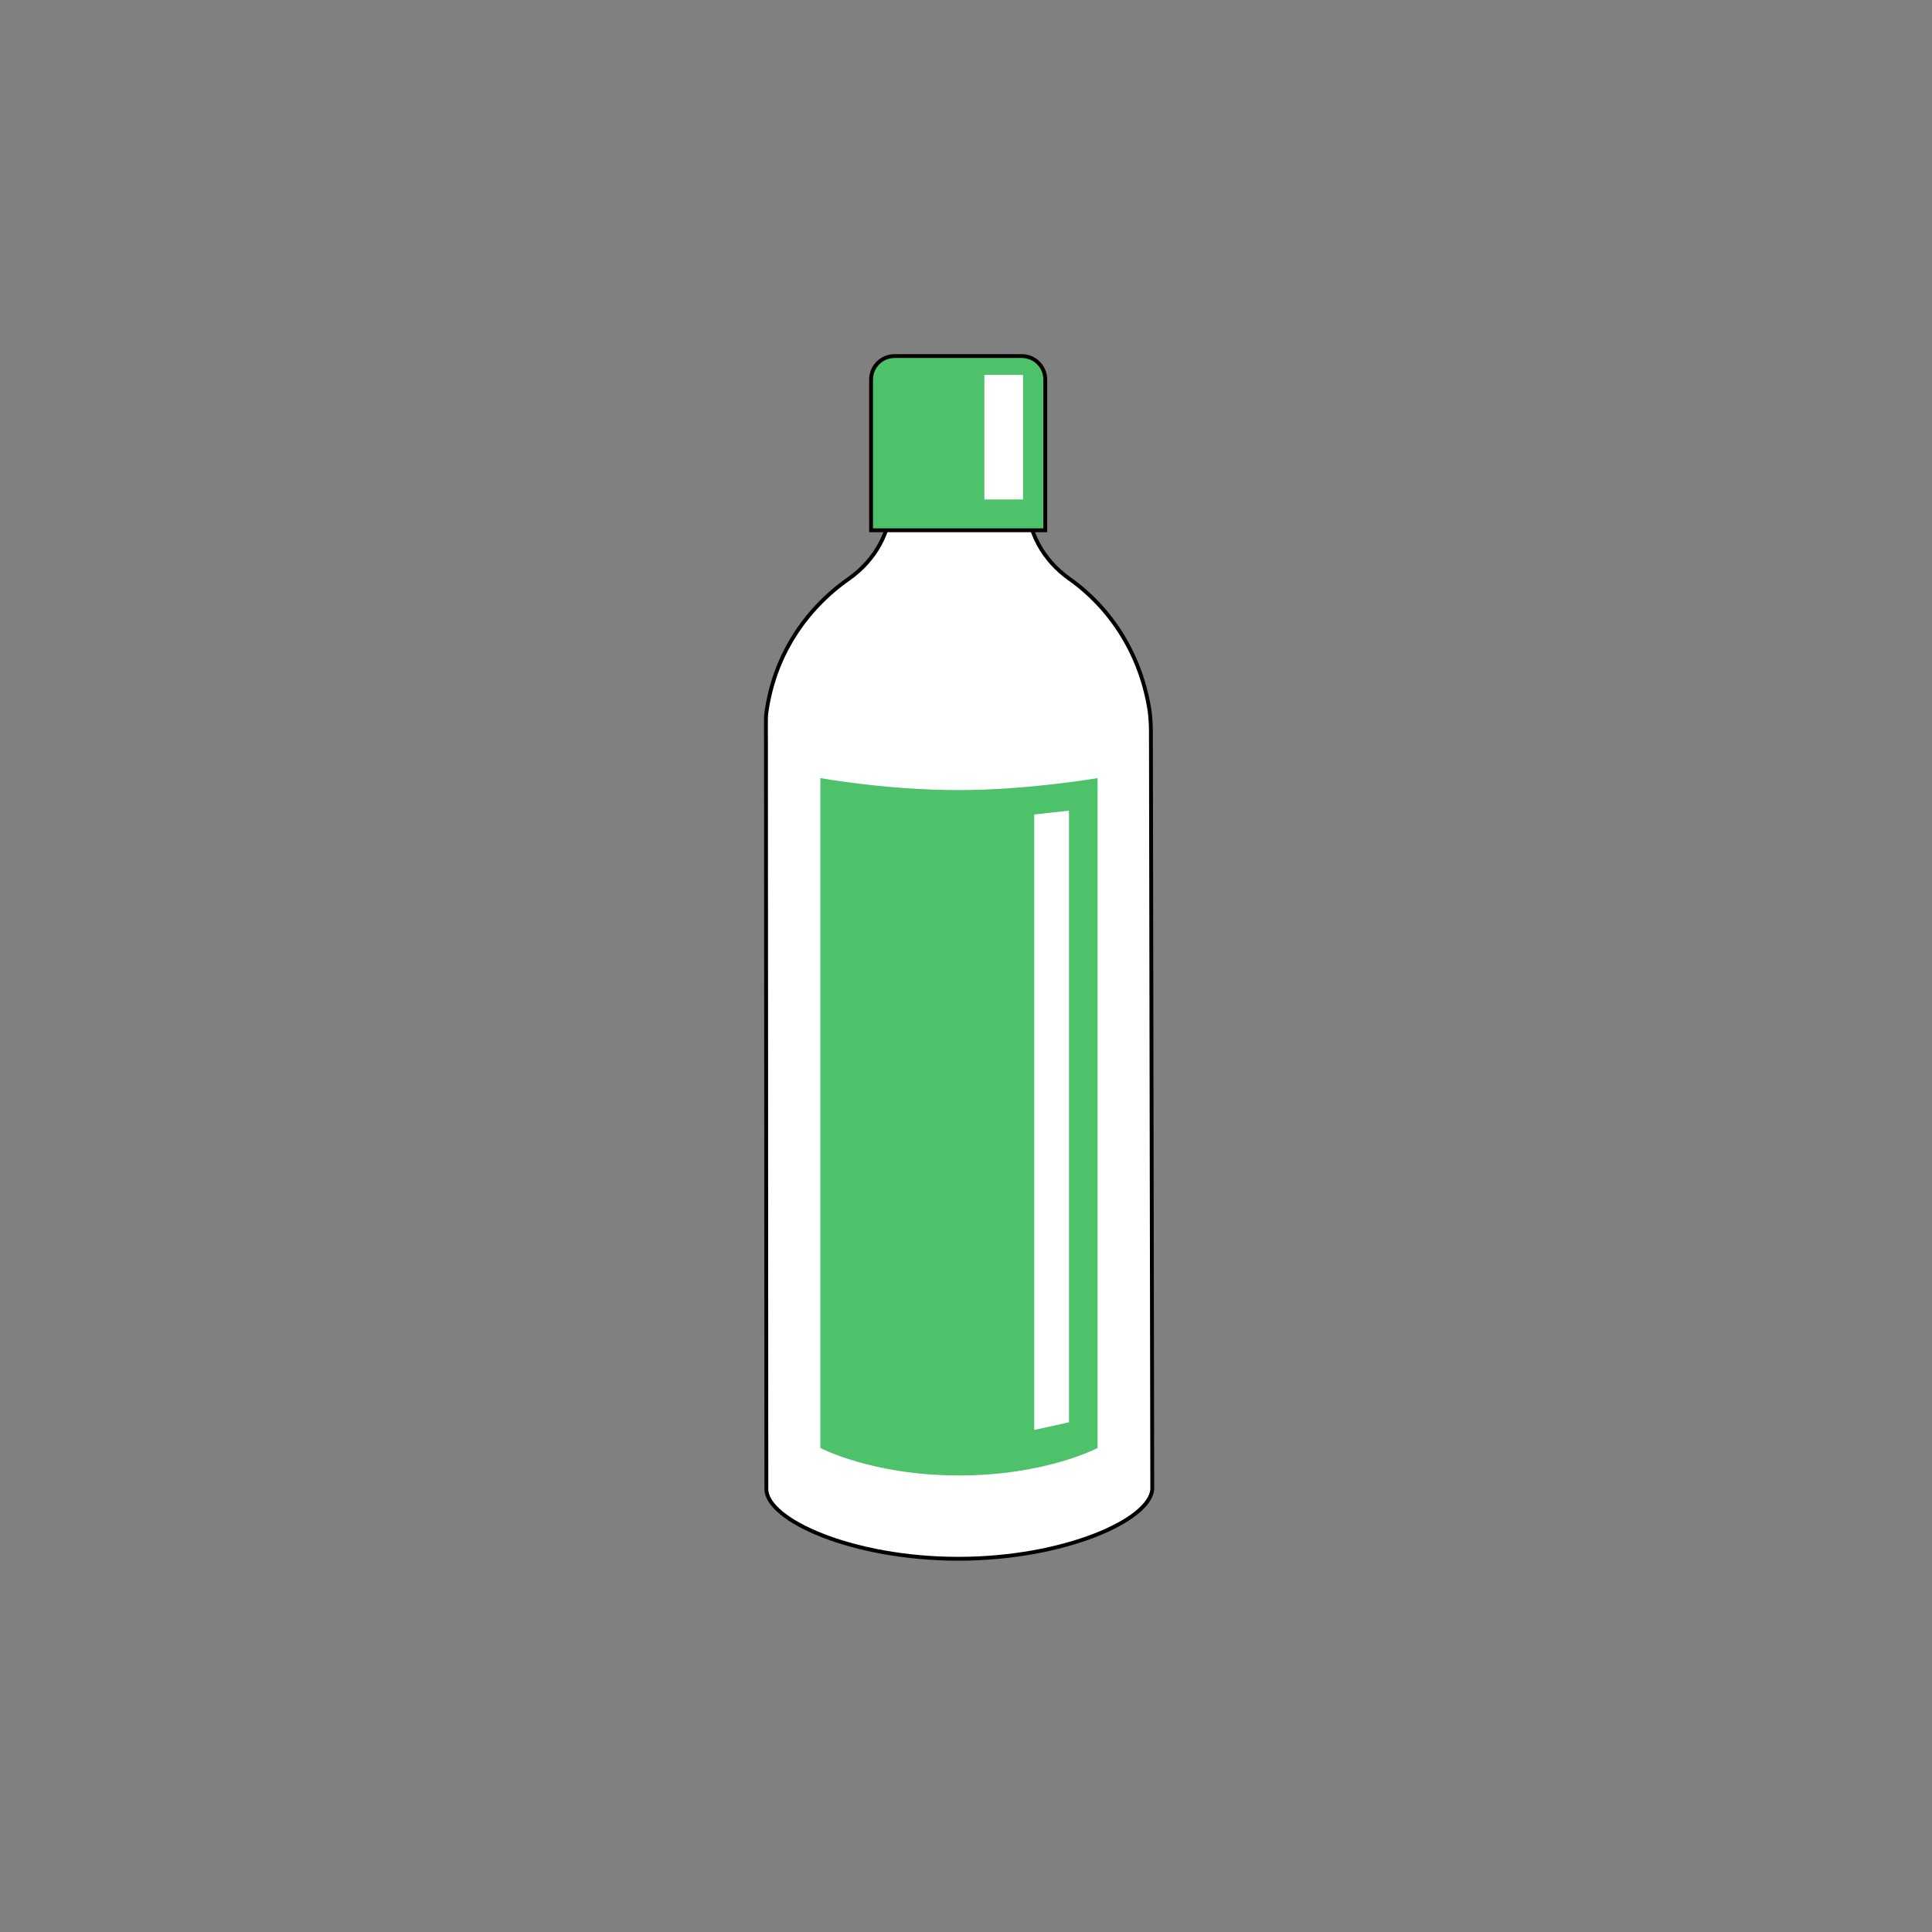
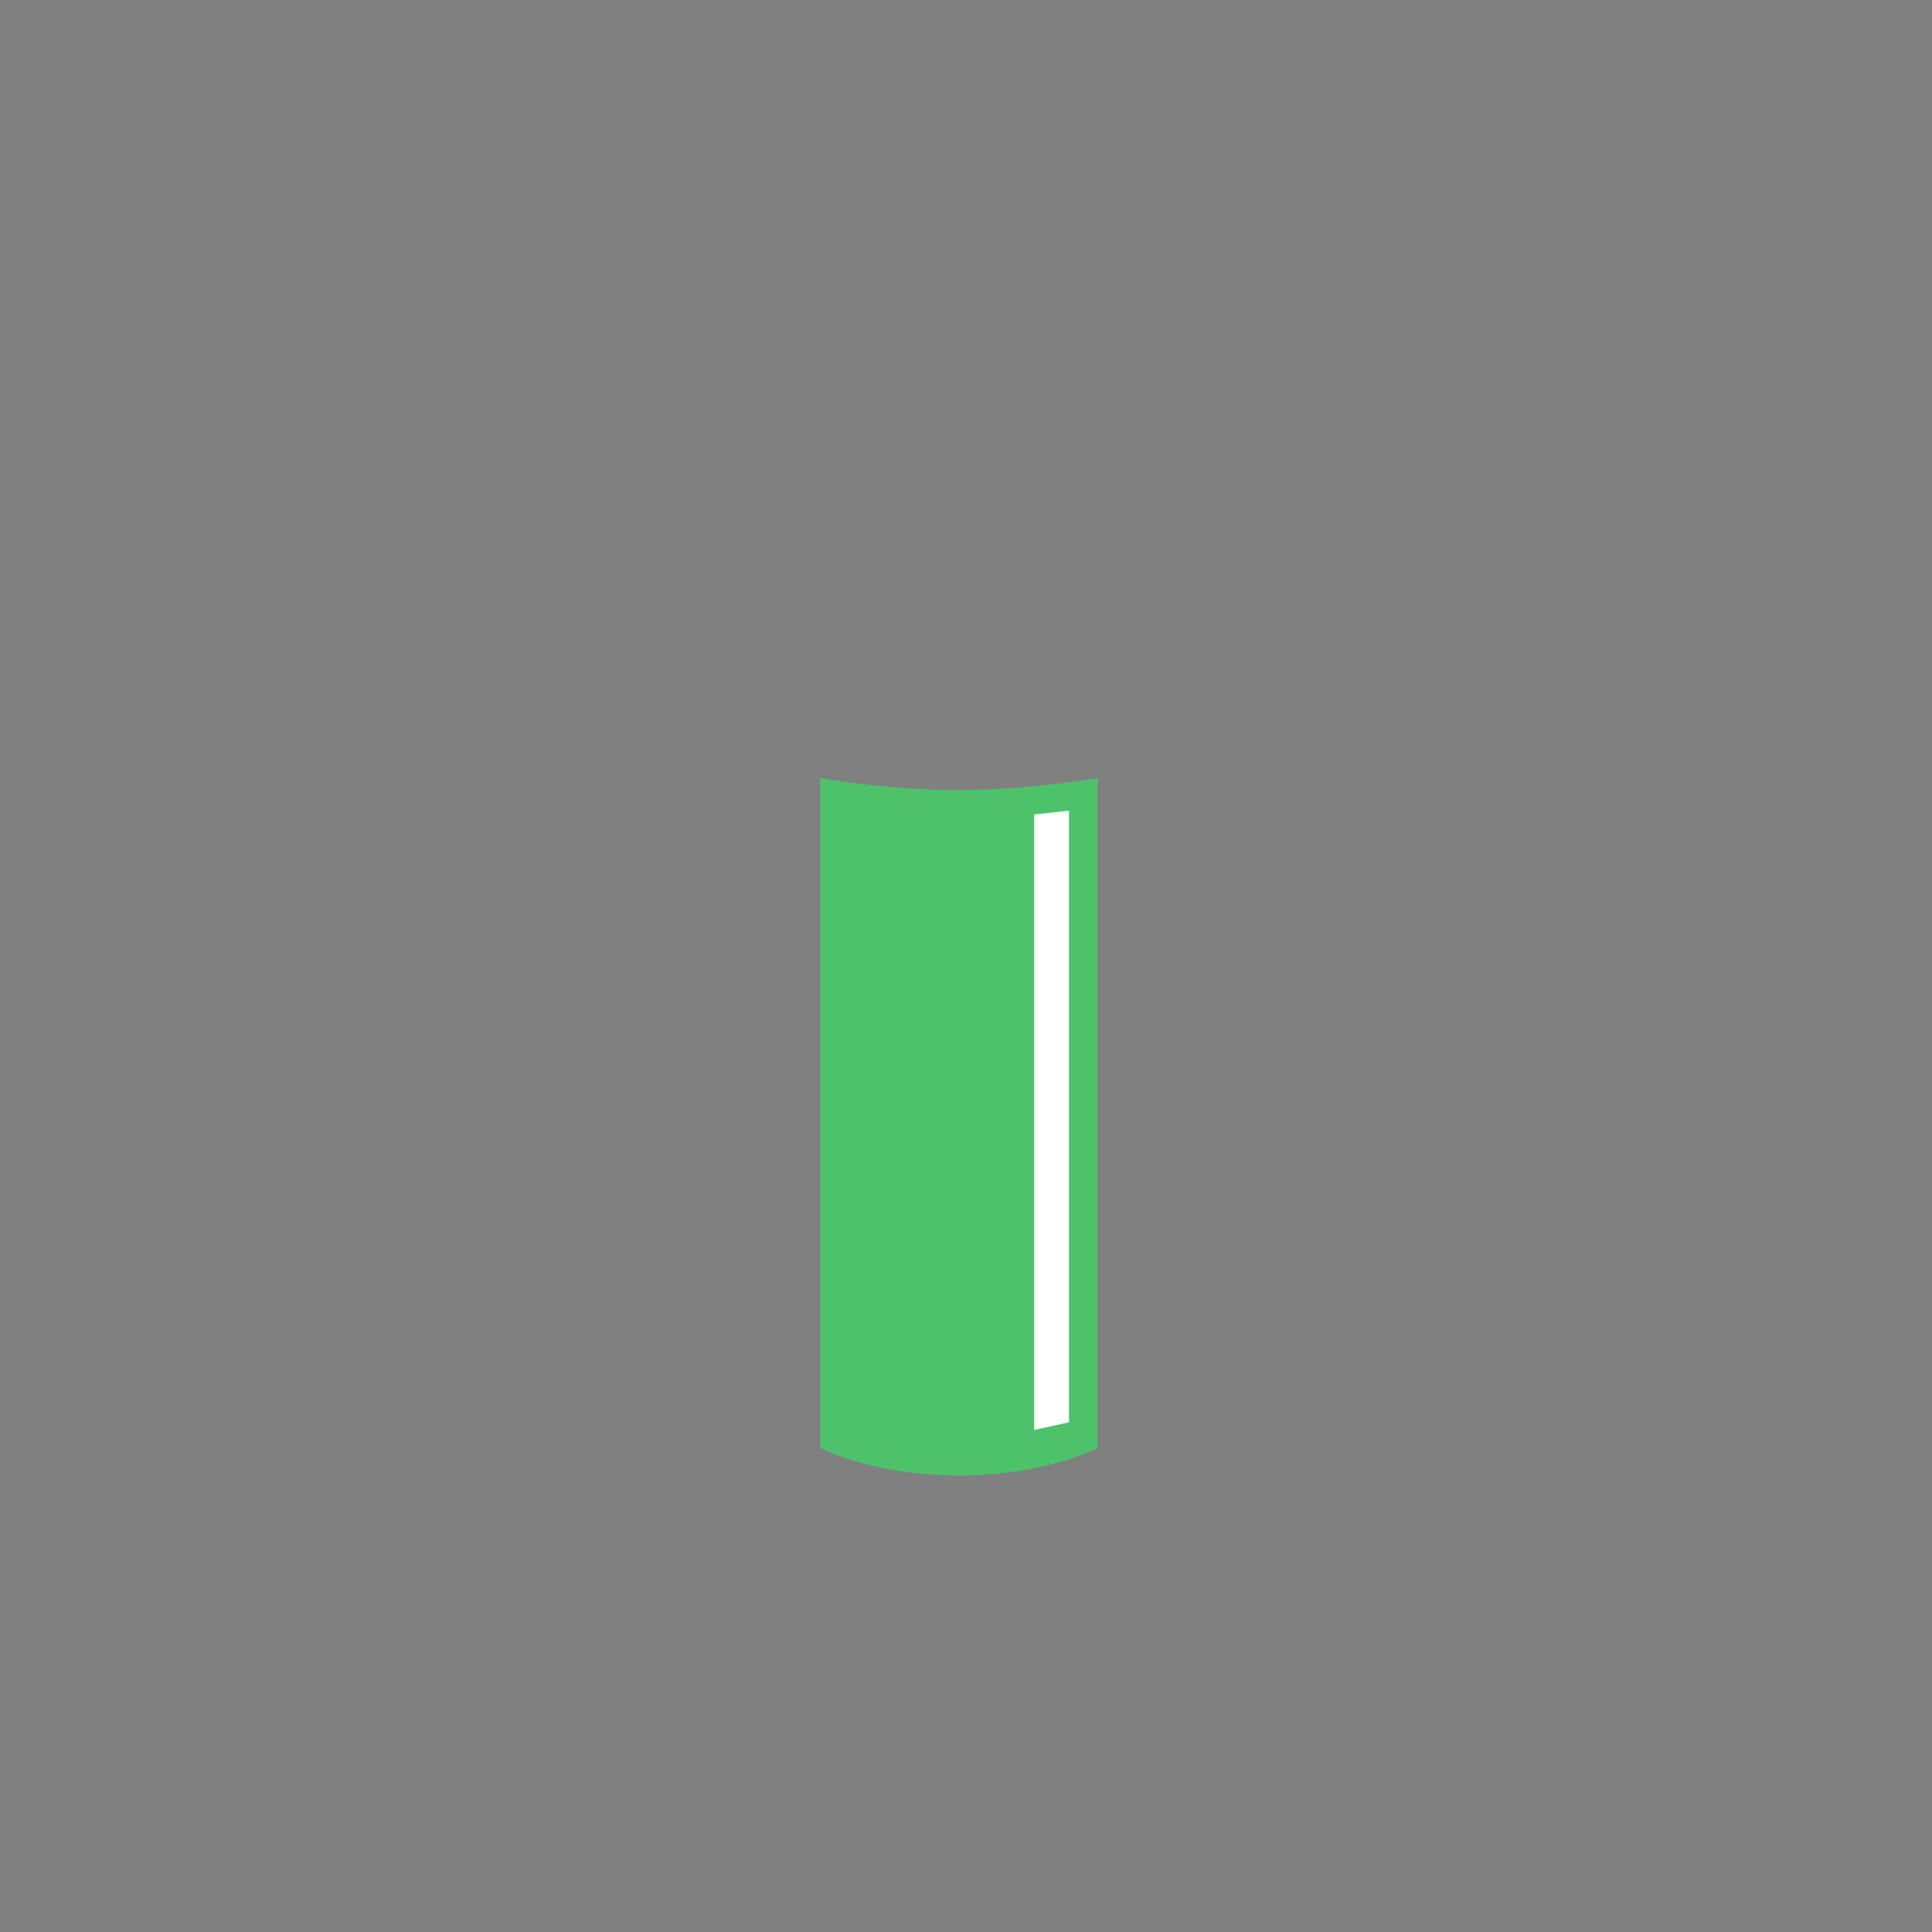
<svg xmlns="http://www.w3.org/2000/svg" id="图层_1" x="0px" y="0px" viewBox="0 0 141.73 141.73" style="enable-background:new 0 0 141.73 141.73;" xml:space="preserve">
  <rect x="0" y="0" width="141.73" height="141.73" fill="#808080" stroke="none" />
  <style type="text/css">	.st0{fill:#4EC26B;}	.st1{fill:#4EC26B;stroke:#040000;stroke-width:0.274;stroke-miterlimit:10;}	.st2{fill:#FFFFFF;stroke:#000000;stroke-width:0.283;stroke-miterlimit:10;}	.st3{fill:#FFFFFF;}	.st4{fill:#FFFFFF;stroke:#000000;stroke-width:0.302;stroke-miterlimit:10;}	.st5{fill:#4EC26B;stroke:#040000;stroke-width:0.272;stroke-miterlimit:10;}	.st6{fill:#4EC26B;stroke:#040000;stroke-width:0.283;stroke-miterlimit:10;}	.st7{fill:none;stroke:#FFFFFF;stroke-width:2.835;stroke-miterlimit:10;}	.st8{fill:#4EC26B;stroke:#040000;stroke-width:0.277;stroke-miterlimit:10;}	.st9{fill:#4EC26B;stroke:#040000;stroke-width:0.304;stroke-miterlimit:10;}	.st10{fill:#4EC26B;stroke:#040000;stroke-width:0.244;stroke-miterlimit:10;}	.st11{fill:#040000;}	.st12{fill:#4EC26B;stroke:#040000;stroke-width:0.272;stroke-miterlimit:10;}	.st13{fill:#4EC26B;stroke:#040000;stroke-width:0.24;stroke-miterlimit:10;}	.st14{fill:#4EC26B;stroke:#040000;stroke-width:0.284;stroke-miterlimit:10;}	.st15{fill:#FFFFFF;stroke:#040000;stroke-width:0.274;stroke-miterlimit:10;}	.st16{fill:none;stroke:#040000;stroke-width:0.274;stroke-miterlimit:10;}	.st17{fill:none;stroke:#040000;stroke-width:0.317;stroke-miterlimit:10;}	.st18{fill:none;stroke:#000000;stroke-width:0.283;stroke-miterlimit:10;}</style>
-   <path class="st2" d="M84.33,52.13c-0.62-4.02-2.76-7.46-5.88-9.67c-1.89-1.34-3.09-3.43-3.09-5.75v-9.85 c-0.11-0.11-0.17-0.17-0.29-0.29h-9.64c-0.02,0.02-0.03,0.03-0.05,0.05v10.08c0,2.32-1.21,4.42-3.1,5.75 c-3.27,2.29-5.55,5.78-6.08,9.99c-0.02,0.18-0.01,1.49-0.01,1.68l0.03,55.11c0,2.27,6.29,5.12,14.08,5.12 c7.78,0,14.11-2.85,14.23-5.12l-0.1-55.66C84.42,53.09,84.4,52.61,84.33,52.13z" />
  <path class="st0" d="M80.52,106.22c0,0-3.79,2.02-10.17,2.02c-6.37,0-10.17-2.02-10.17-2.02V57.08c0,0,4.82,0.88,10.17,0.88 c5.05,0,10.17-0.88,10.17-0.88V106.22z" />
-   <path class="st6" d="M76.68,38.9H63.9V27.85c0-0.96,0.77-1.73,1.73-1.73h9.32c0.96,0,1.73,0.77,1.73,1.73V38.9z" />
  <polygon class="st3" points="78.42,104.34 75.87,104.9 75.87,59.75 78.42,59.47 " />
-   <line class="st7" x1="73.63" y1="27.5" x2="73.63" y2="36.64" />
</svg>